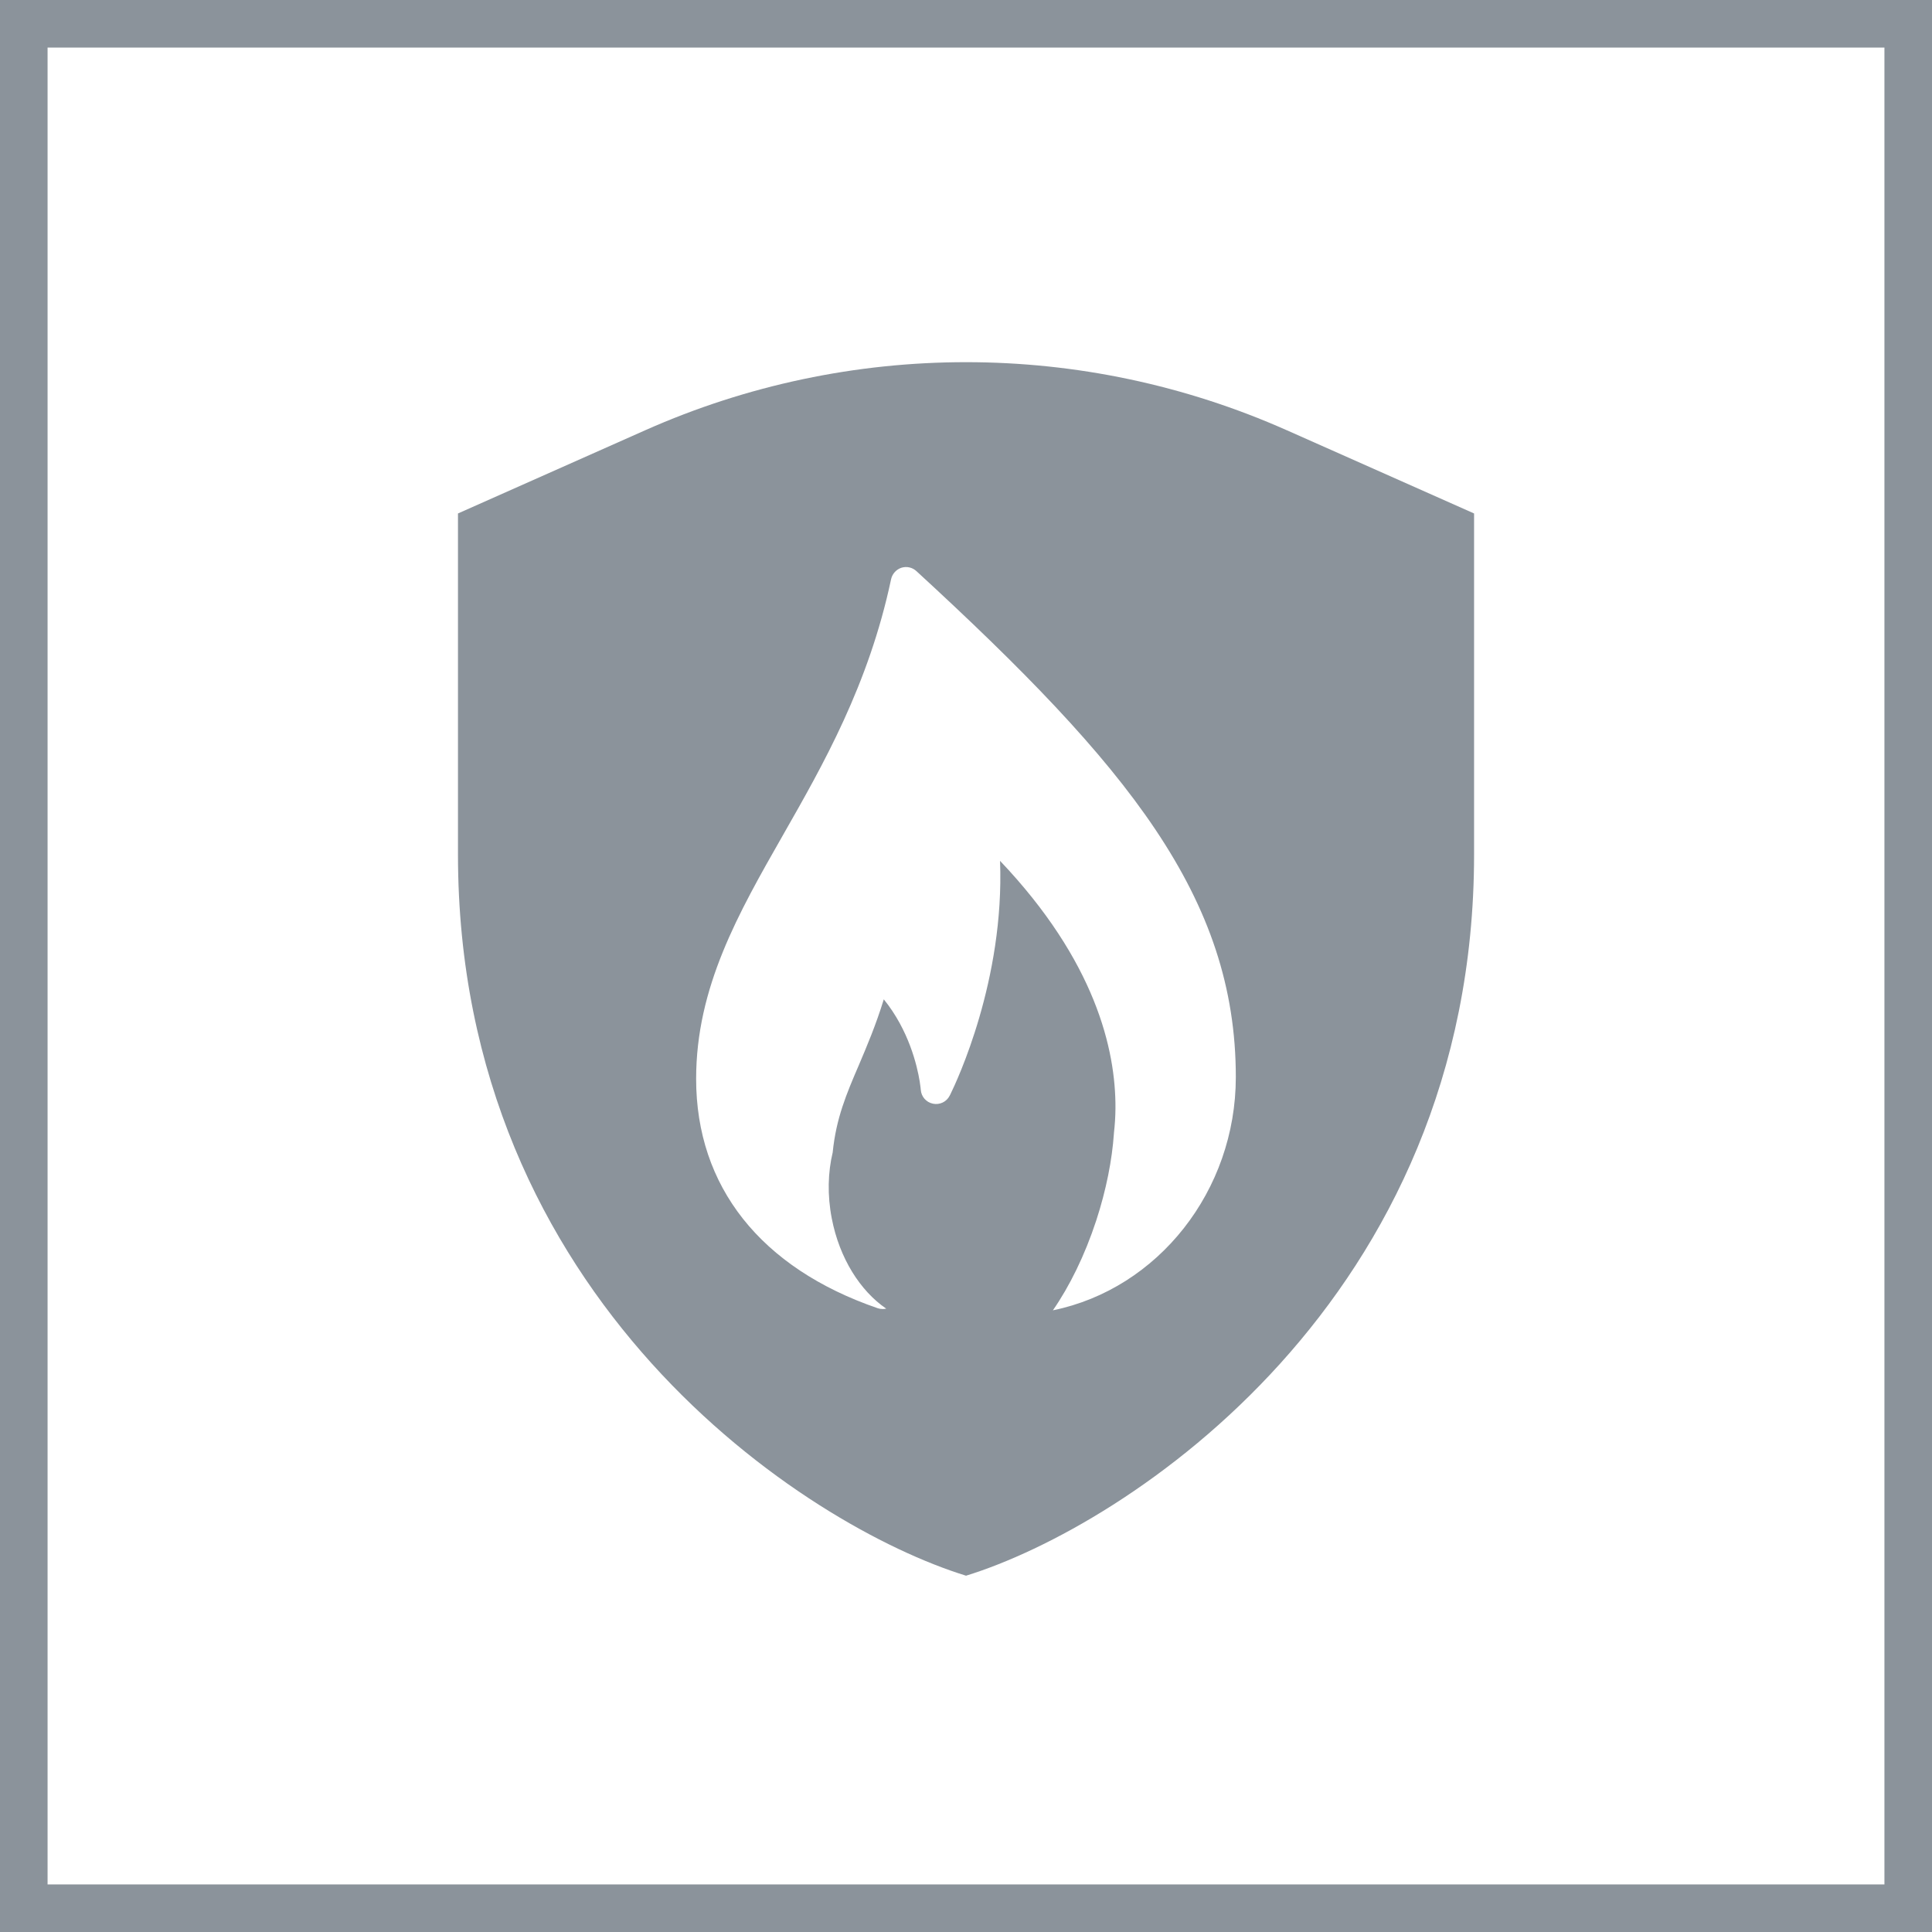
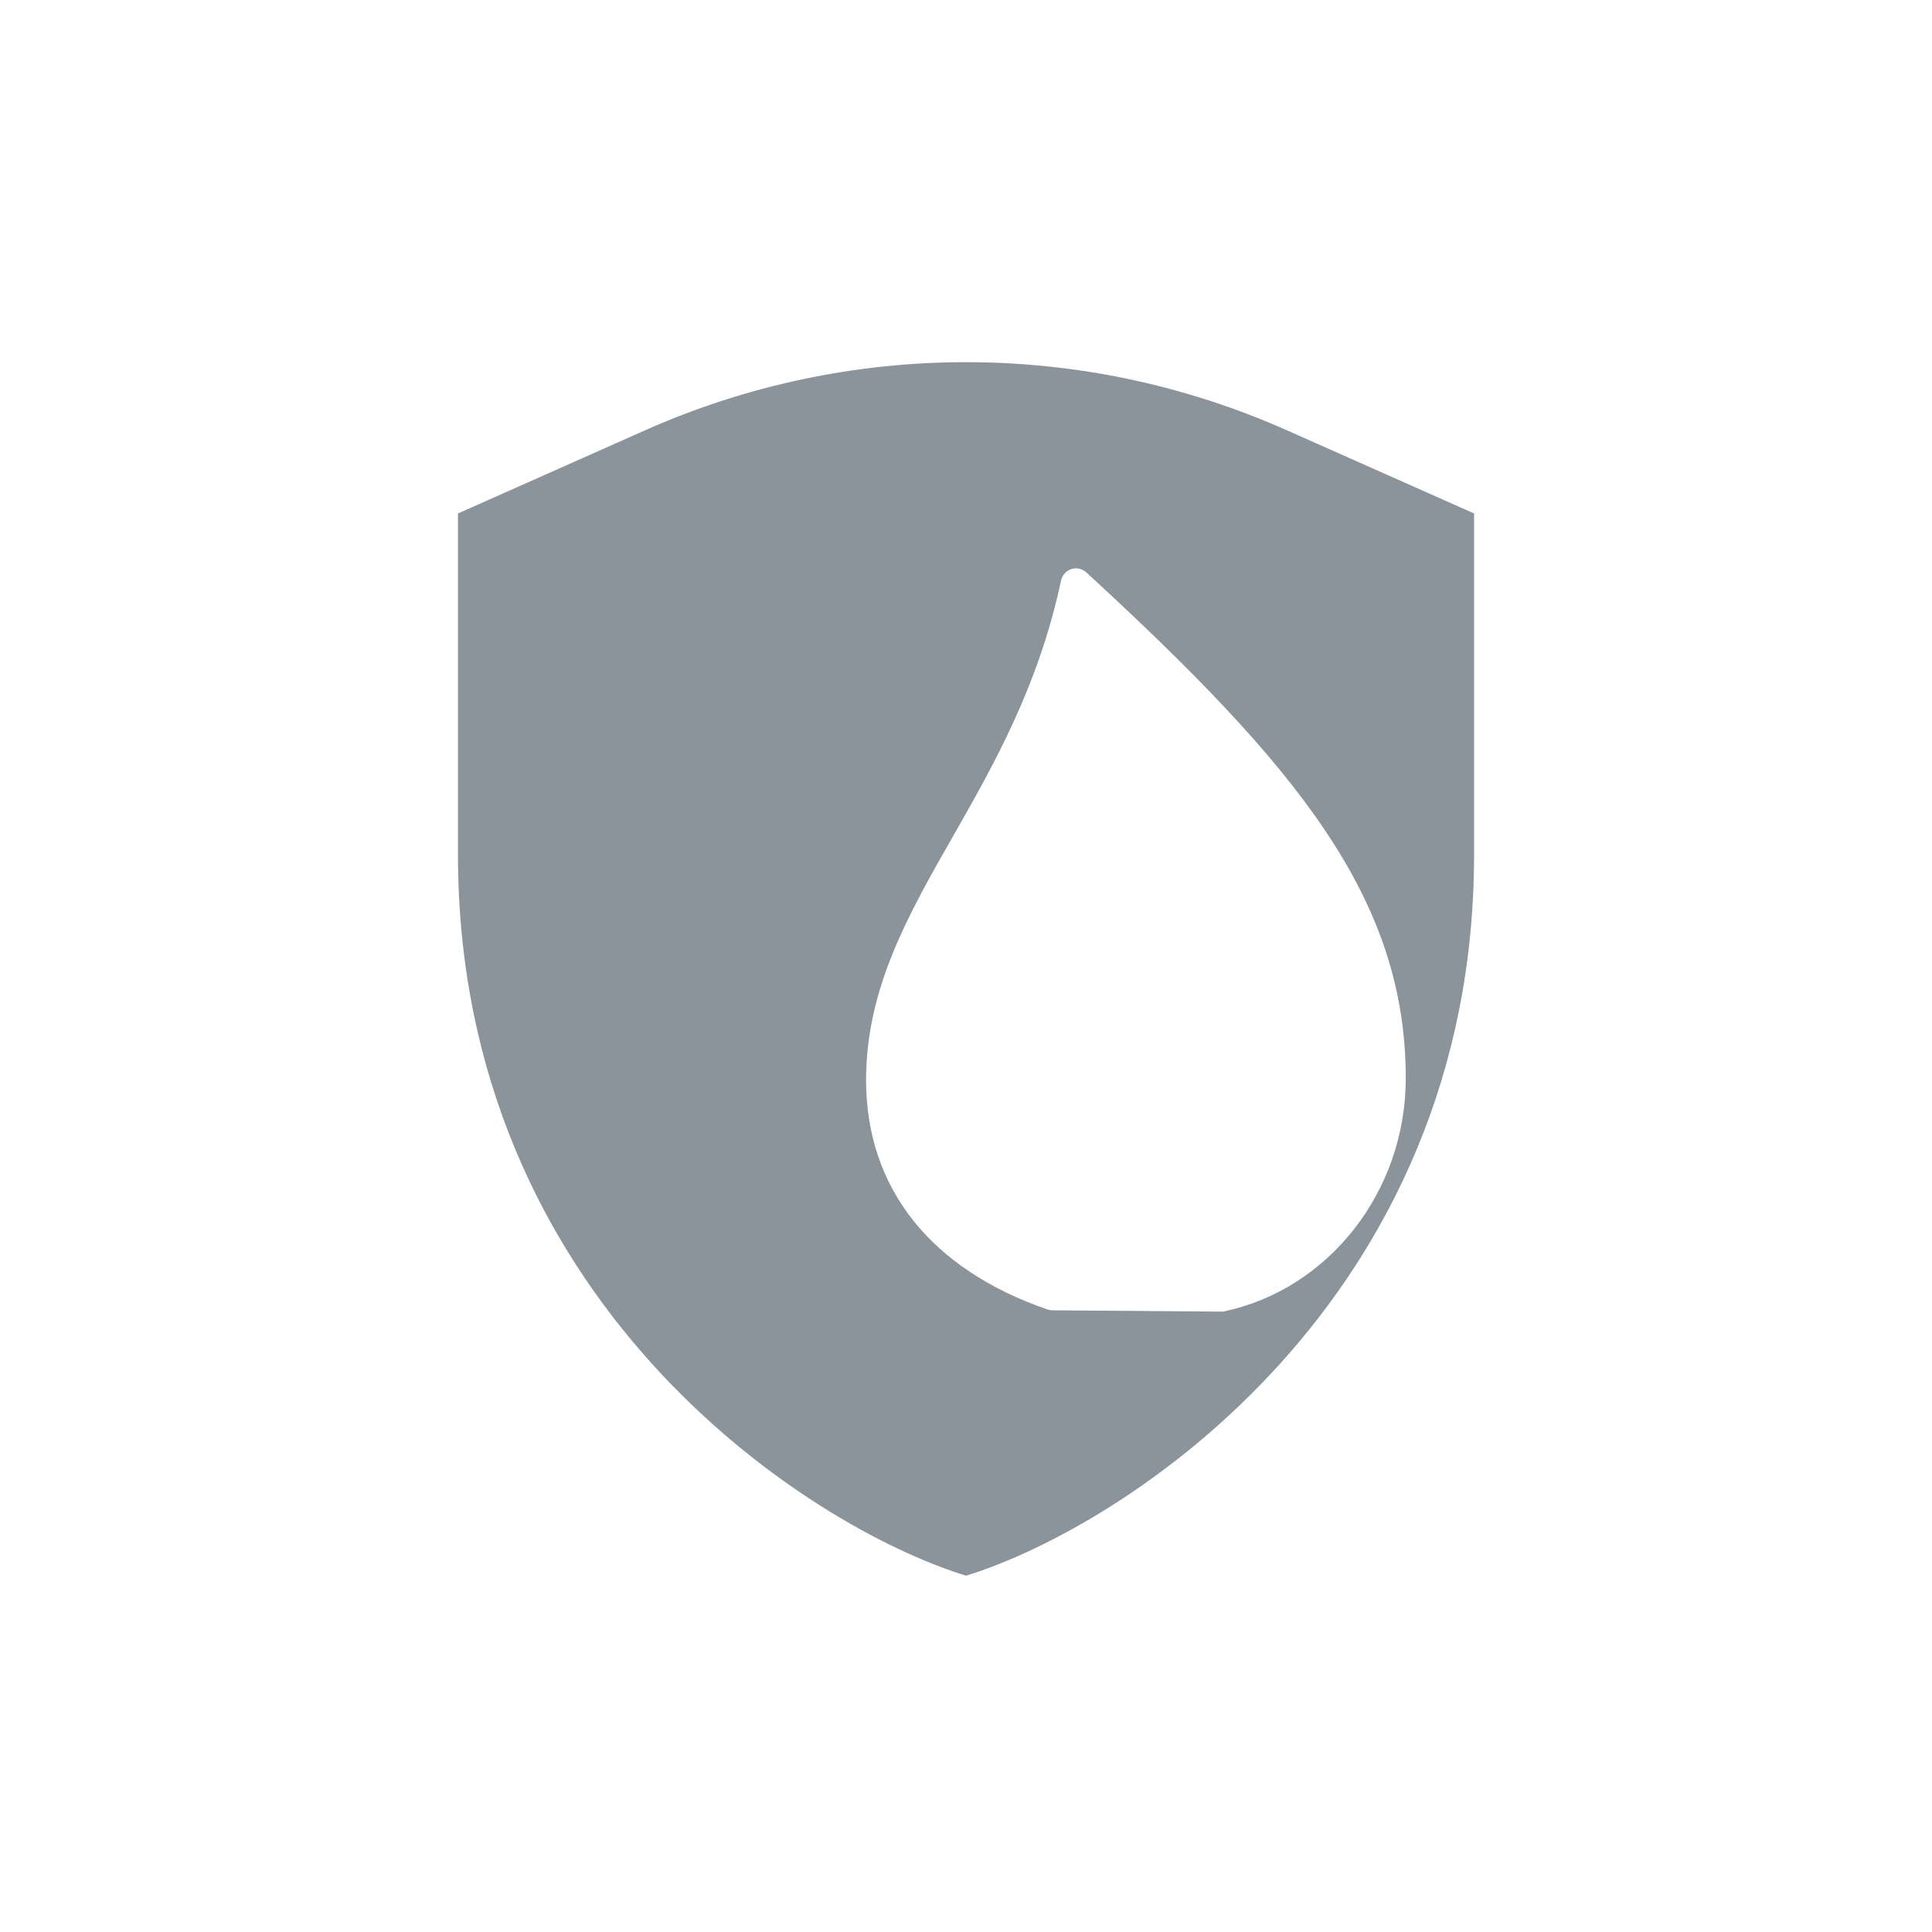
<svg xmlns="http://www.w3.org/2000/svg" id="Layer_2" viewBox="0 0 324.91 324.91">
  <defs>
    <style>.cls-1{fill:none;stroke:#8b939b;stroke-miterlimit:10;stroke-width:8px;}.cls-2{fill:#8b939b;stroke-width:0px;}</style>
  </defs>
  <g id="Ebene_1">
-     <rect class="cls-1" x="4" y="4" width="316.91" height="316.91" />
-     <path class="cls-2" d="M216.41,72.36c-34.35-15.27-73.56-15.27-107.91,0l-31.48,13.99v57.36c0,74.87,58.4,112.95,85.44,121.28,27.03-8.34,85.44-46.42,85.44-121.28v-57.36l-31.48-13.99ZM177.07,220.36c2.79-4.03,5.36-9.22,7.29-15.11,1.68-5.15,2.66-10.16,2.97-14.62,0-.02,0-.04,0-.06.16-1.37.25-2.77.26-4.2.06-9.87-3.4-24.75-19.41-41.6.77,20.05-7.28,37.08-8.36,39.28-.06.1-.09.17-.11.21-.52,1.04-1.68,1.59-2.81,1.35-1.14-.23-1.97-1.19-2.05-2.33,0-.02-.04-.54-.18-1.4-.43-2.66-1.83-8.63-6.04-13.82-1.35,4.38-2.84,7.87-4.19,11.05-2.1,4.88-3.82,8.94-4.4,14.65,0,.01-.01.02,0,.03-.81,3.37-.92,7.19-.16,11.11,1.29,6.71,4.8,12.21,9.16,15.18-.18.04-.36.06-.55.06h-.05c-.27,0-.56-.04-.83-.13-19.7-6.77-30.54-20.47-30.54-38.58,0-15.41,7.1-27.83,14.6-40.98,6.76-11.85,14.42-25.27,18.19-43.06.2-.89.86-1.62,1.73-1.91.89-.28,1.85-.06,2.53.57,35.63,32.74,53.71,54.9,53.71,85.08,0,19.12-13.08,35.61-30.76,39.23Z" />
+     <path class="cls-2" d="M216.41,72.36c-34.35-15.27-73.56-15.27-107.91,0l-31.48,13.99v57.36c0,74.87,58.4,112.95,85.44,121.28,27.03-8.34,85.44-46.42,85.44-121.28v-57.36l-31.48-13.99ZM177.07,220.36h-.05c-.27,0-.56-.04-.83-.13-19.7-6.77-30.54-20.47-30.54-38.58,0-15.41,7.1-27.83,14.6-40.98,6.76-11.85,14.42-25.27,18.19-43.06.2-.89.86-1.62,1.73-1.91.89-.28,1.85-.06,2.53.57,35.63,32.74,53.71,54.9,53.71,85.08,0,19.12-13.08,35.61-30.76,39.23Z" />
  </g>
</svg>